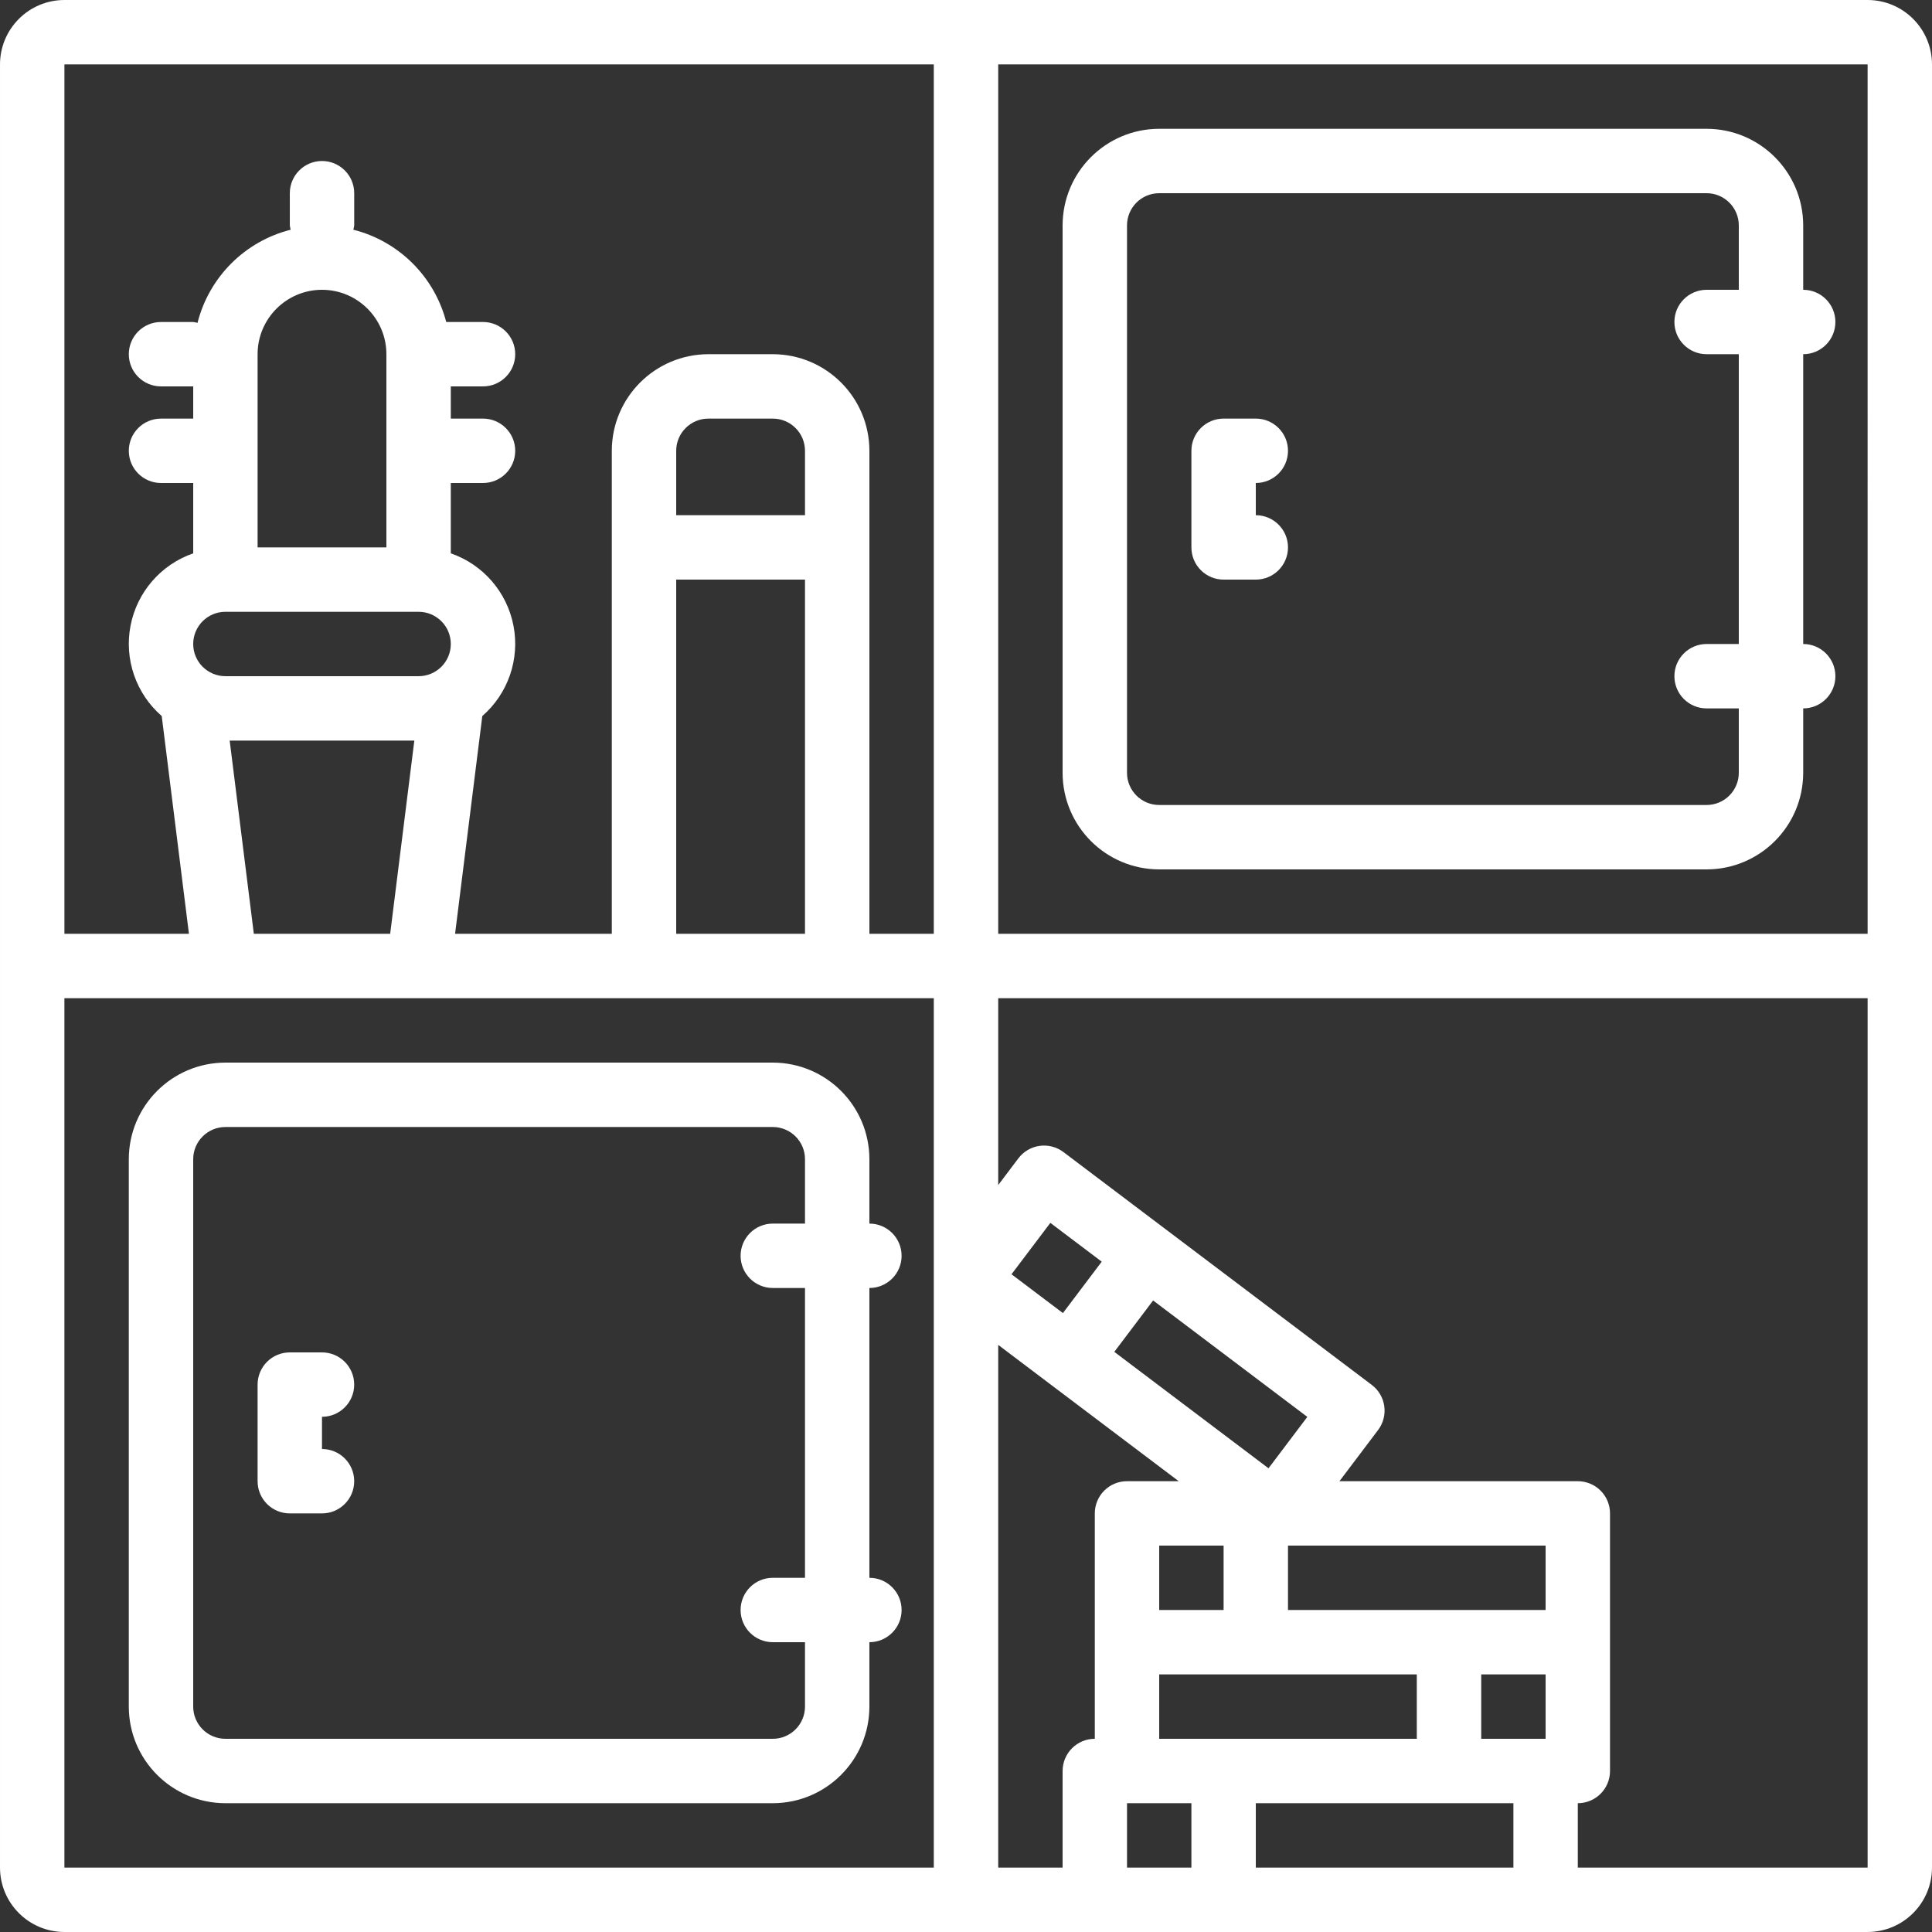
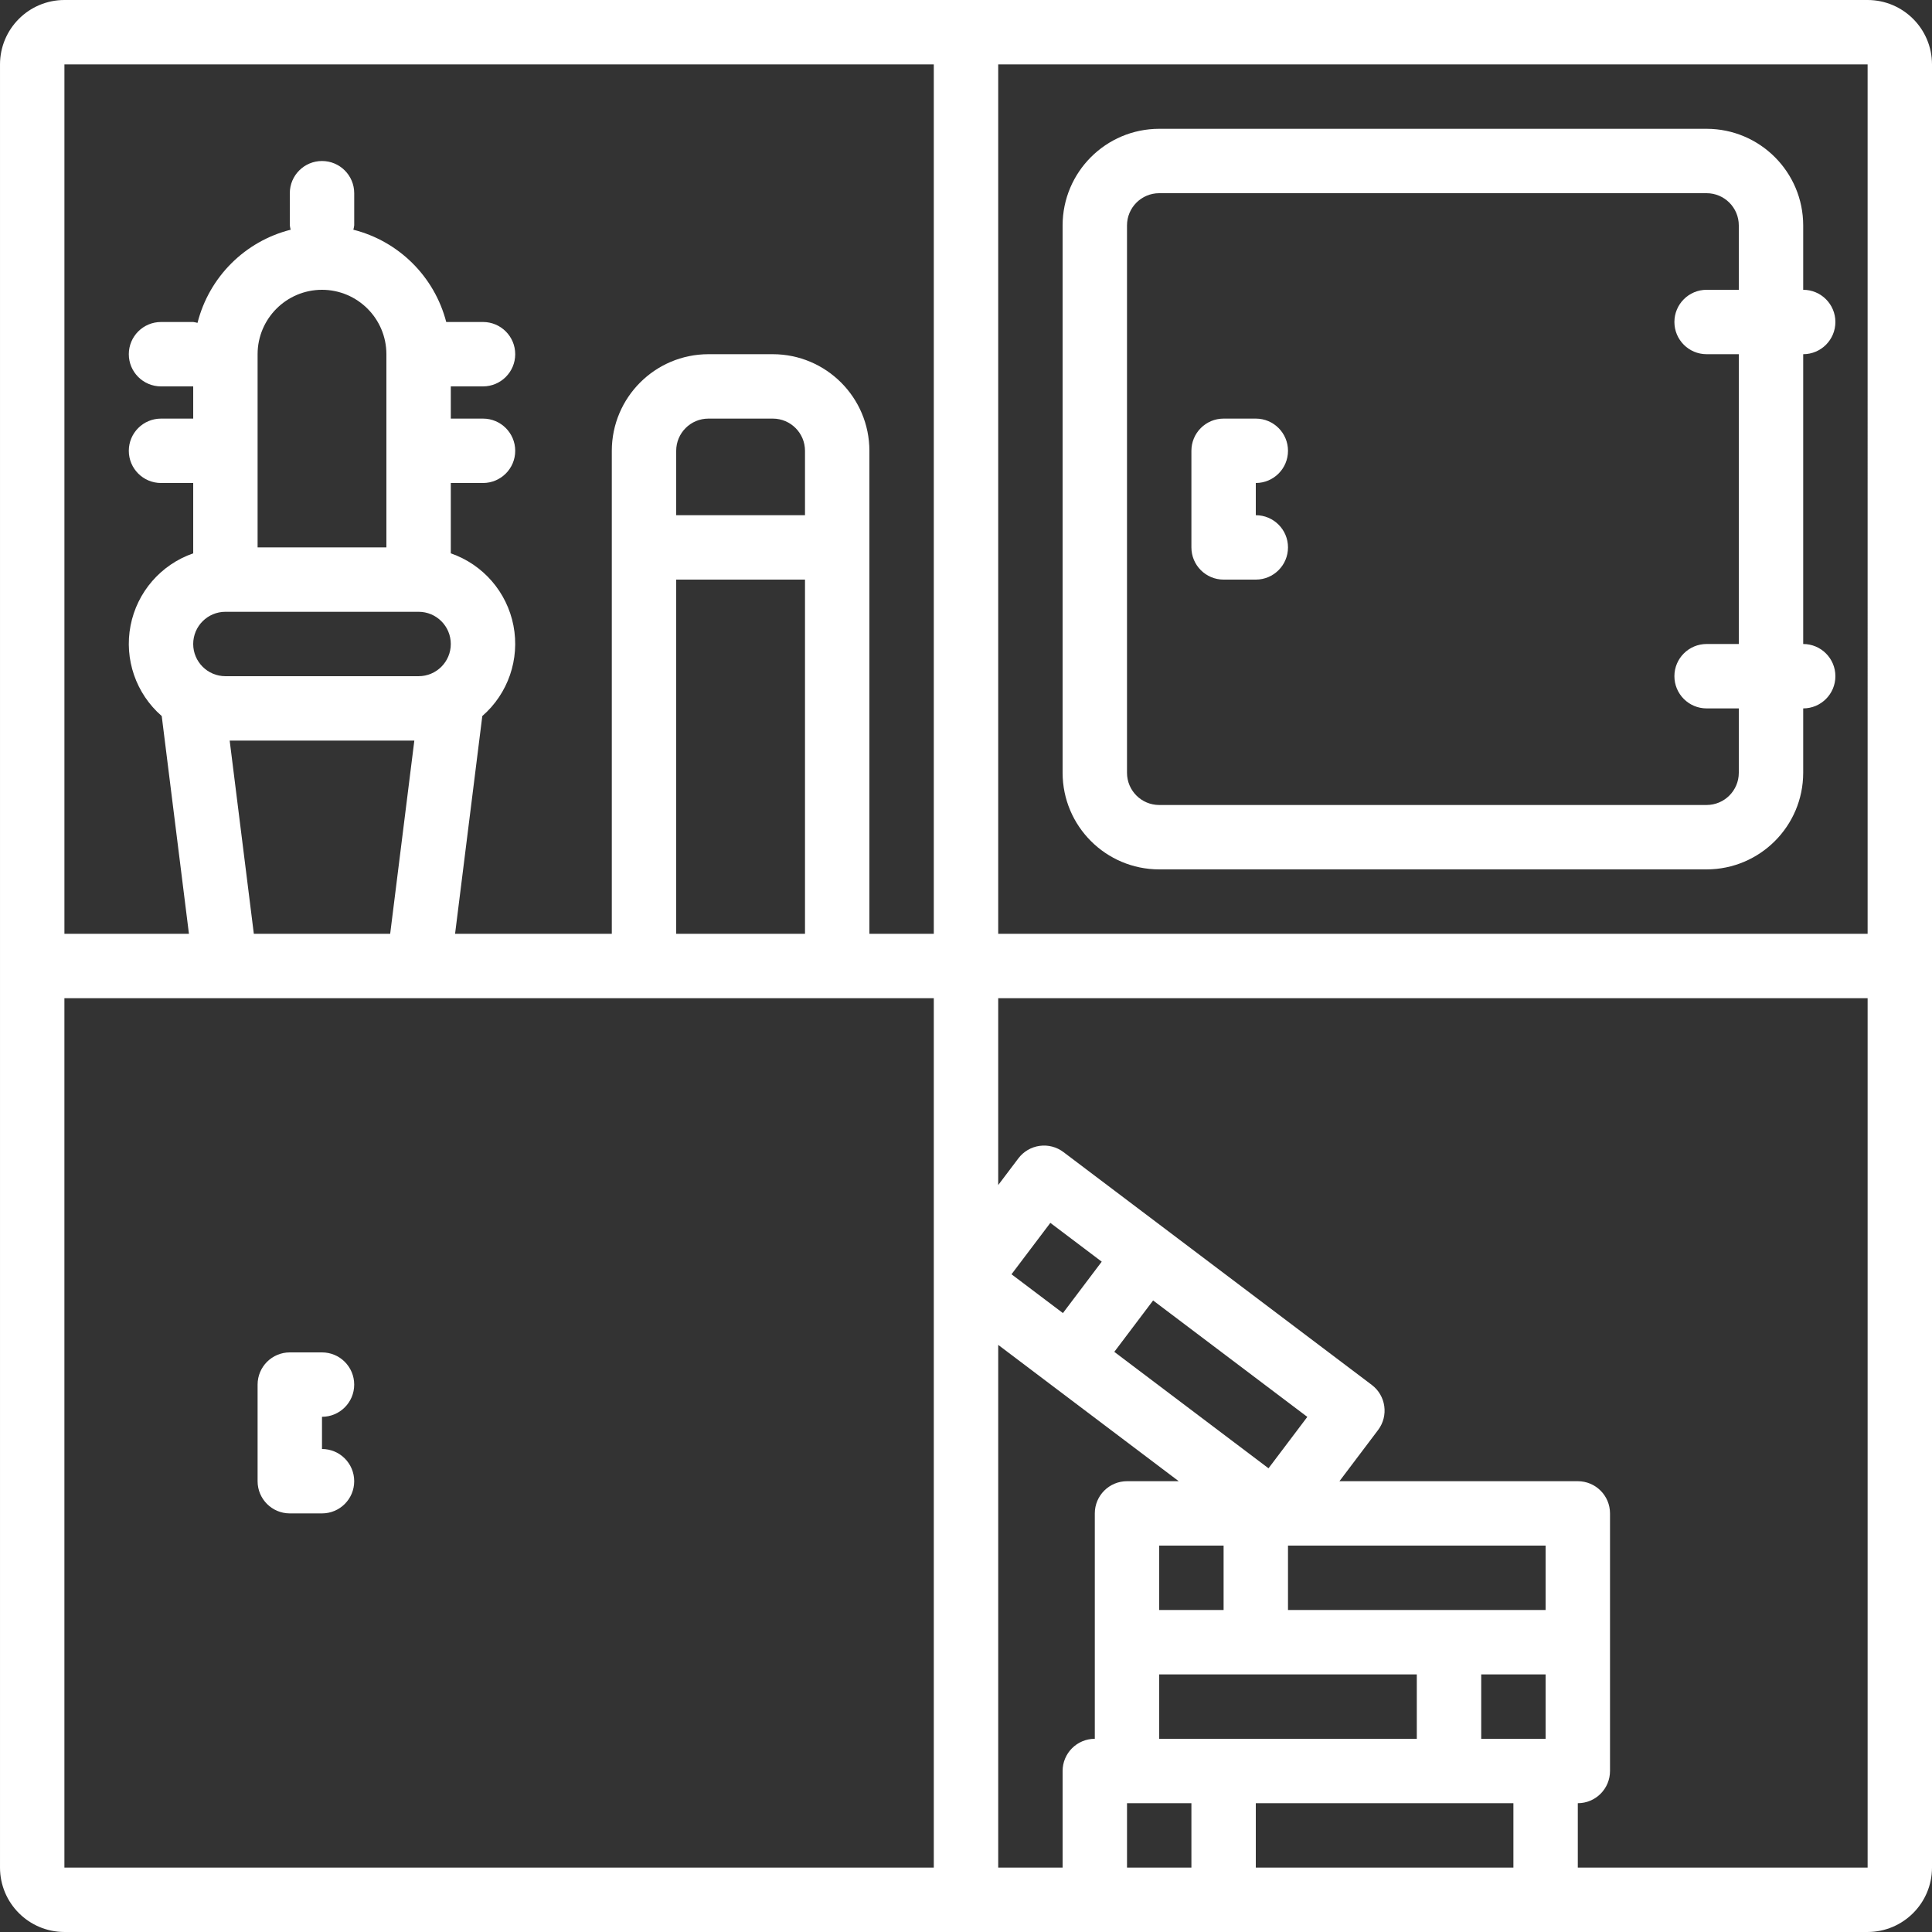
<svg xmlns="http://www.w3.org/2000/svg" fill="white" height="30pt" viewBox="0 0 512 512" width="30pt">
  <rect x="0" y="0" width="512" height="512" fill="#333333" stroke="none" />
  <path d="m494.934 0h-477.867c-9.422.012-17.055 7.645-17.066 17.066v477.867c.012 9.422 7.645 17.055 17.066 17.066h477.867c9.422-.012 17.055-7.645 17.066-17.066v-477.867c-.012-9.422-7.645-17.055-17.066-17.066zm.004 247.465h-230.402v-230.398h230.398zm-247.473-230.398v230.398h-17.066v-128c-.016-14.129-11.465-25.582-25.598-25.598h-17.066c-14.133.016-25.586 11.469-25.602 25.598v128h-41.535l7.215-57.703c6.832-5.941 9.98-15.074 8.258-23.965-1.719-8.891-8.047-16.191-16.605-19.156v-18.641h8.535c4.711 0 8.535-3.82 8.535-8.535 0-4.711-3.824-8.531-8.535-8.531h-8.535v-8.535h8.535c4.711 0 8.535-3.82 8.535-8.531 0-4.715-3.824-8.535-8.535-8.535h-9.746c-3.129-12.031-12.562-21.406-24.617-24.457.105-.375.18-.758.23-1.141v-8.535c0-4.711-3.82-8.531-8.535-8.531-4.711 0-8.531 3.82-8.531 8.531v8.535c.047.383.125.766.23 1.141-12.141 3.07-21.621 12.551-24.691 24.688-.375-.102-.754-.18-1.141-.23h-8.531c-4.715 0-8.535 3.82-8.535 8.535 0 4.711 3.82 8.531 8.535 8.531h8.531v8.535h-8.531c-4.715 0-8.535 3.82-8.535 8.531 0 4.715 3.82 8.535 8.535 8.535h8.531v18.641c-8.555 2.965-14.883 10.266-16.605 19.156-1.719 8.891 1.43 18.023 8.262 23.965l7.211 57.703h-33v-230.398zm-34.133 119.469h-34.133v-17.07c.004-4.711 3.824-8.527 8.535-8.531h17.066c4.711.004 8.527 3.82 8.531 8.531zm-34.133 17.066h34.133v93.863h-34.133zm-128 17.066c.004-4.711 3.824-8.531 8.535-8.535h51.199c4.711 0 8.531 3.82 8.531 8.535 0 4.711-3.82 8.531-8.531 8.531h-51.199c-4.711-.004-8.531-3.82-8.535-8.531zm34.133-93.867c9.422.012 17.059 7.645 17.066 17.066v51.199h-34.133v-51.199c.012-9.422 7.648-17.055 17.066-17.066zm-24.465 119.465h48.934l-6.402 51.199h-36.133zm-43.801 68.27h230.398v230.398h-230.398zm392.535 196.266h-17.066v-17.066h17.066zm-102.402 0v-17.066h68.266v17.066zm17.066-34.133h-17.066v-17.066h17.066zm85.336 0h-68.27v-17.066h68.27zm-73.434-37.555-40.867-30.855 10.285-13.621 40.867 30.855zm-54.484-41.133-13.625-10.285 10.293-13.621 13.617 10.281zm-3.48 18.758v.004h.008l34.164 25.793h-13.707c-4.715 0-8.535 3.82-8.535 8.531v59.734c-4.711 0-8.531 3.82-8.531 8.531v25.602h-17.066v-138.523zm20.465 111.129h17.066v17.066h-17.066zm34.133 17.066v-17.066h68.266v17.066zm85.332 0v-17.066c4.715 0 8.535-3.82 8.535-8.535v-68.266c0-4.711-3.82-8.531-8.535-8.531h-63.168l10.242-13.57c2.836-3.758 2.09-9.105-1.668-11.945l-81.715-61.707c-1.805-1.367-4.078-1.957-6.32-1.645-2.242.312-4.266 1.504-5.629 3.312l-5.34 7.07v-49.516h230.402v230.398zm0 0" />
-   <path d="m230.398 418.133v-76.801c4.715 0 8.535-3.82 8.535-8.531 0-4.715-3.82-8.535-8.535-8.535v-17.066c-.016-14.133-11.465-25.582-25.598-25.598h-145.066c-14.133.016-25.586 11.465-25.602 25.598v145.066c.016 14.133 11.469 25.586 25.602 25.602h145.066c14.133-.016 25.582-11.469 25.598-25.602v-17.066c4.715 0 8.535-3.82 8.535-8.531 0-4.715-3.82-8.535-8.535-8.535zm-17.066 34.133c-.004 4.711-3.82 8.531-8.531 8.535h-145.066c-4.711-.004-8.531-3.824-8.535-8.535v-145.066c.004-4.711 3.824-8.527 8.535-8.531h145.066c4.711.004 8.527 3.82 8.531 8.531v17.066h-8.531c-4.715 0-8.535 3.82-8.535 8.535 0 4.711 3.82 8.531 8.535 8.531h8.531v76.801h-8.531c-4.715 0-8.535 3.82-8.535 8.535 0 4.711 3.82 8.531 8.535 8.531h8.531zm0 0" />
  <path d="m93.867 366.934c0-4.715-3.82-8.535-8.535-8.535h-8.531c-4.715 0-8.535 3.82-8.535 8.535v25.602c0 4.711 3.82 8.531 8.535 8.531h8.531c4.715 0 8.535-3.82 8.535-8.531 0-4.715-3.82-8.535-8.535-8.535v-8.535c4.715 0 8.535-3.82 8.535-8.531zm0 0" />
  <path d="m307.199 230.398h145.066c14.133-.016 25.586-11.465 25.602-25.598v-17.066c4.711 0 8.531-3.82 8.531-8.535 0-4.711-3.82-8.531-8.531-8.531v-76.801c4.711 0 8.531-3.82 8.531-8.535 0-4.711-3.82-8.531-8.531-8.531v-17.066c-.016-14.133-11.469-25.586-25.602-25.602h-145.066c-14.133.016-25.582 11.469-25.598 25.602v145.066c.016 14.133 11.465 25.582 25.598 25.598zm-8.531-170.664c.004-4.711 3.82-8.531 8.531-8.535h145.066c4.711.004 8.531 3.824 8.535 8.535v17.066h-8.535c-4.711 0-8.531 3.82-8.531 8.531 0 4.715 3.82 8.535 8.531 8.535h8.535v76.801h-8.535c-4.711 0-8.531 3.82-8.531 8.531 0 4.715 3.82 8.535 8.531 8.535h8.535v17.066c-.004 4.711-3.824 8.527-8.535 8.531h-145.066c-4.711-.004-8.527-3.82-8.531-8.531zm0 0" />
  <path d="m324.266 153.602h8.535c4.711 0 8.531-3.82 8.531-8.535 0-4.711-3.82-8.531-8.531-8.531v-8.535c4.711 0 8.531-3.82 8.531-8.535 0-4.711-3.82-8.531-8.531-8.531h-8.535c-4.711 0-8.531 3.82-8.531 8.531v25.602c0 4.715 3.82 8.535 8.531 8.535zm0 0" />
</svg>